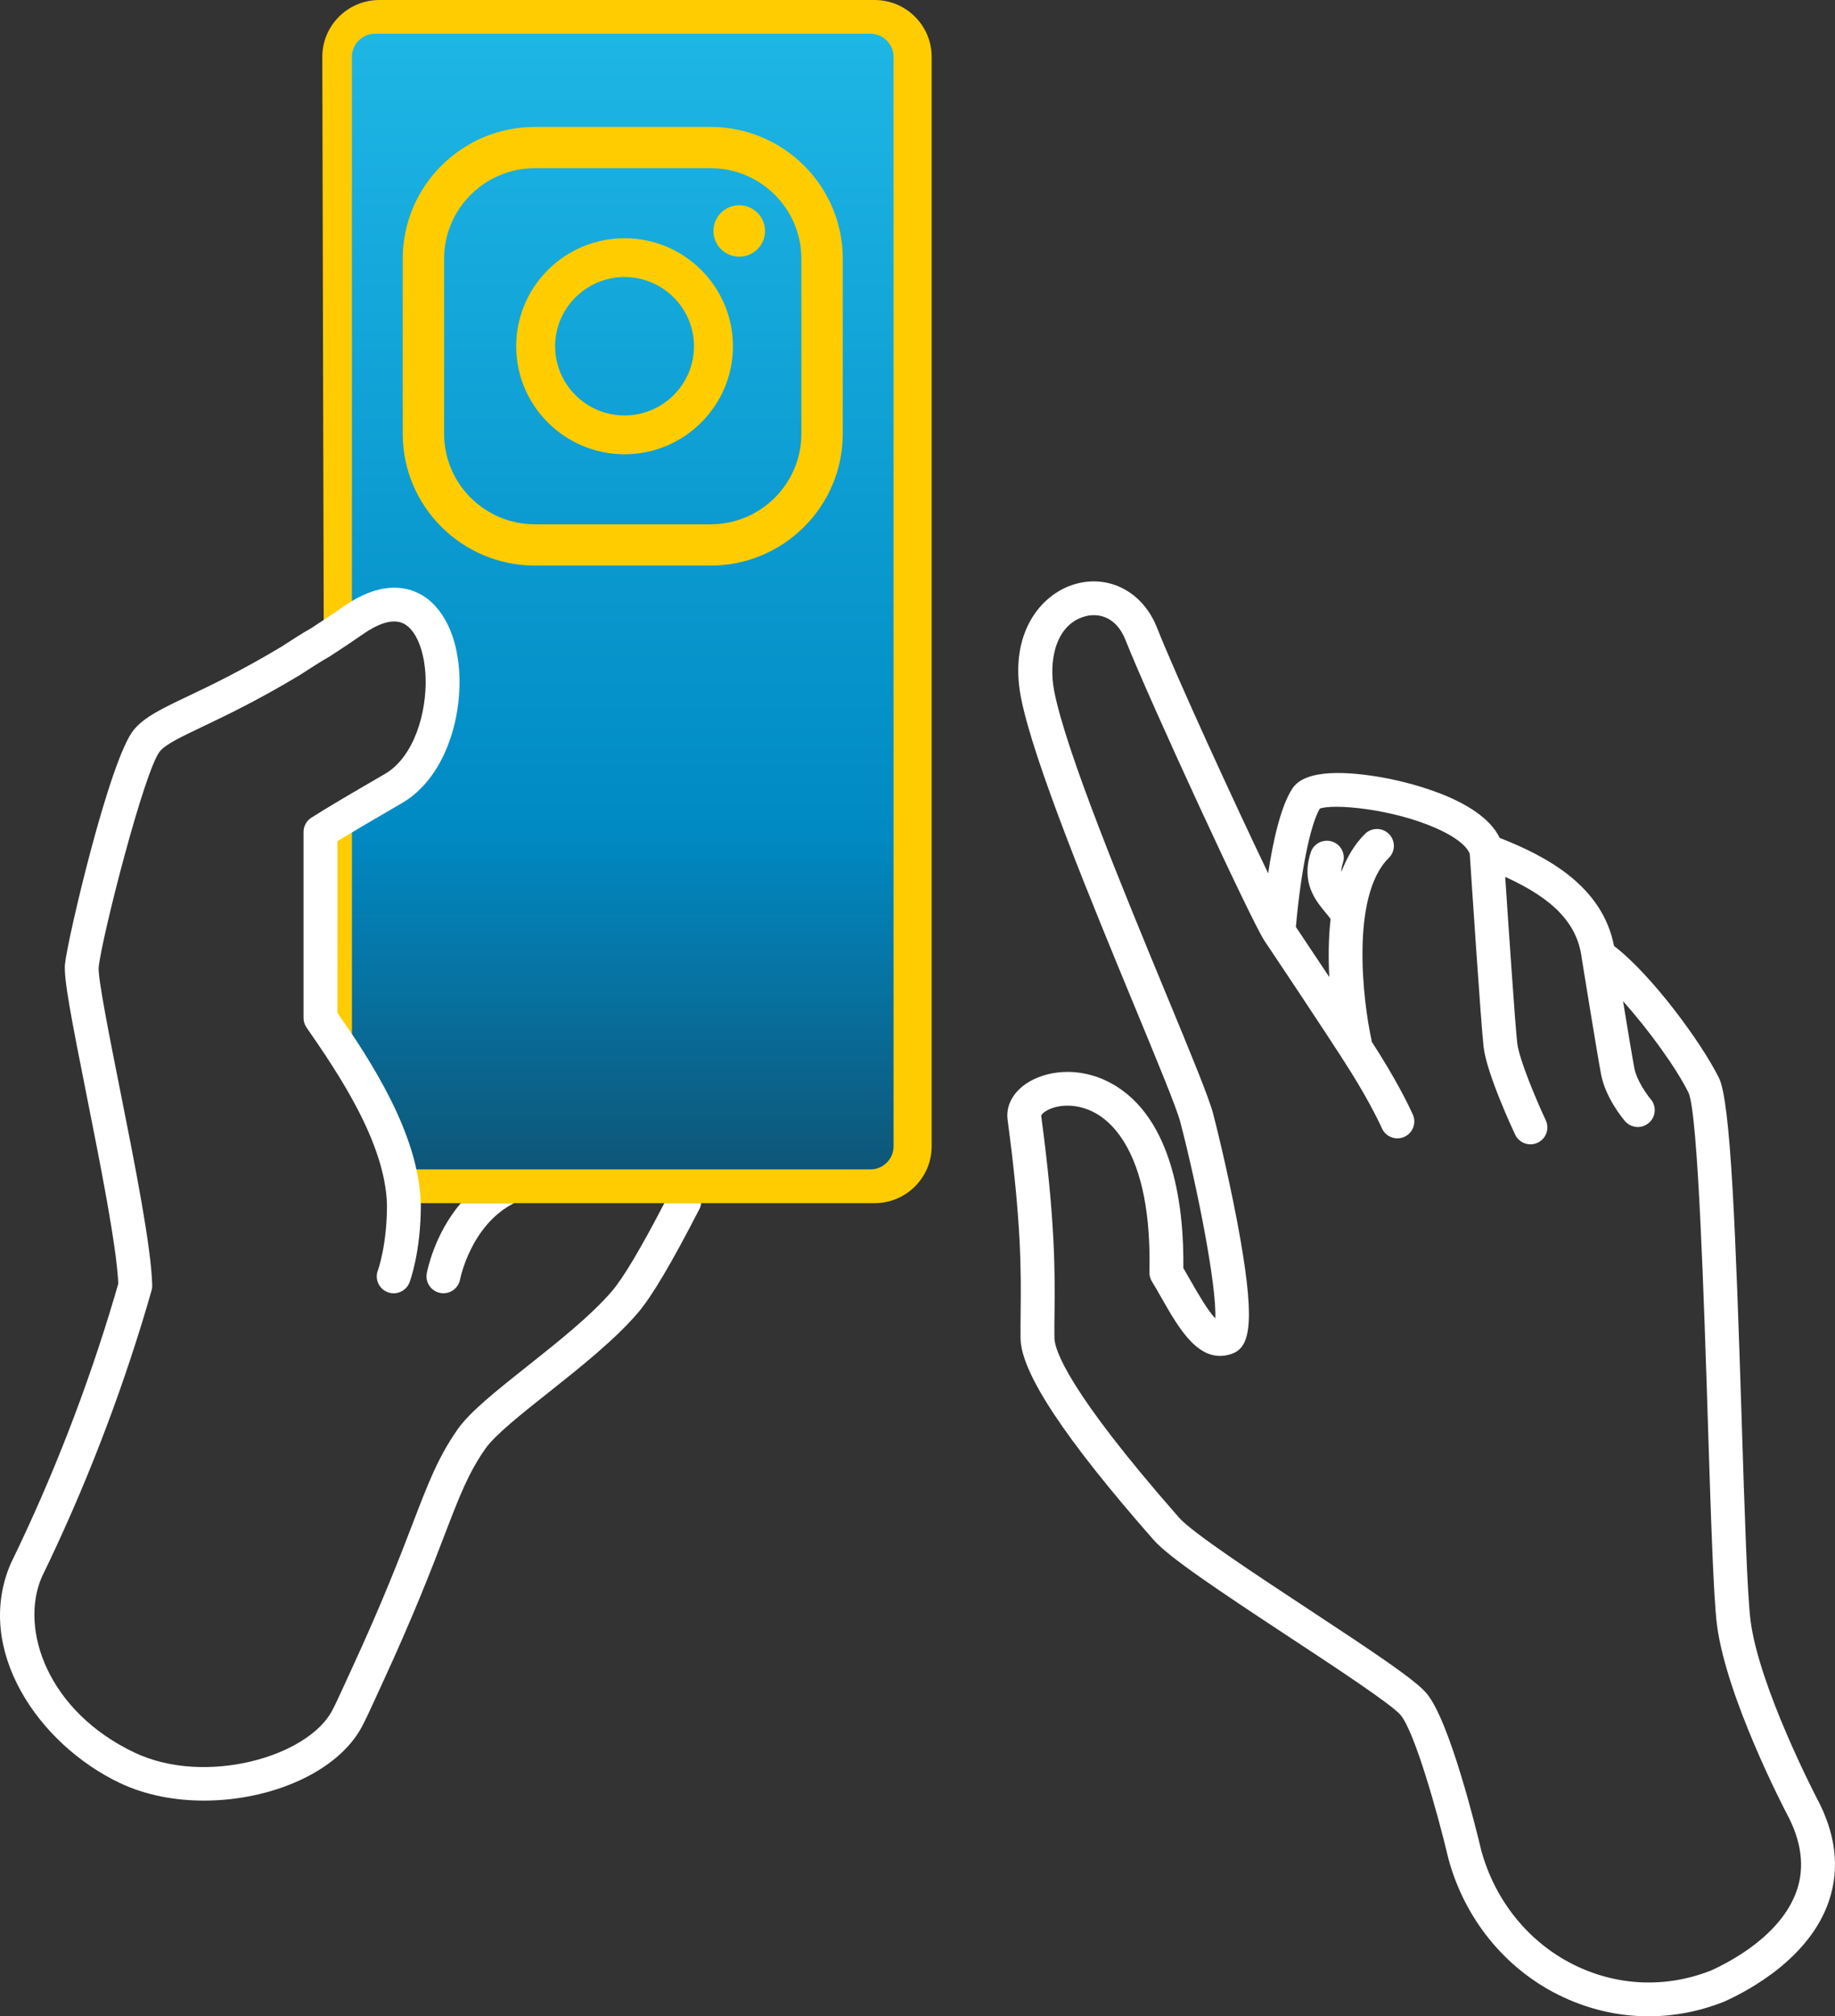
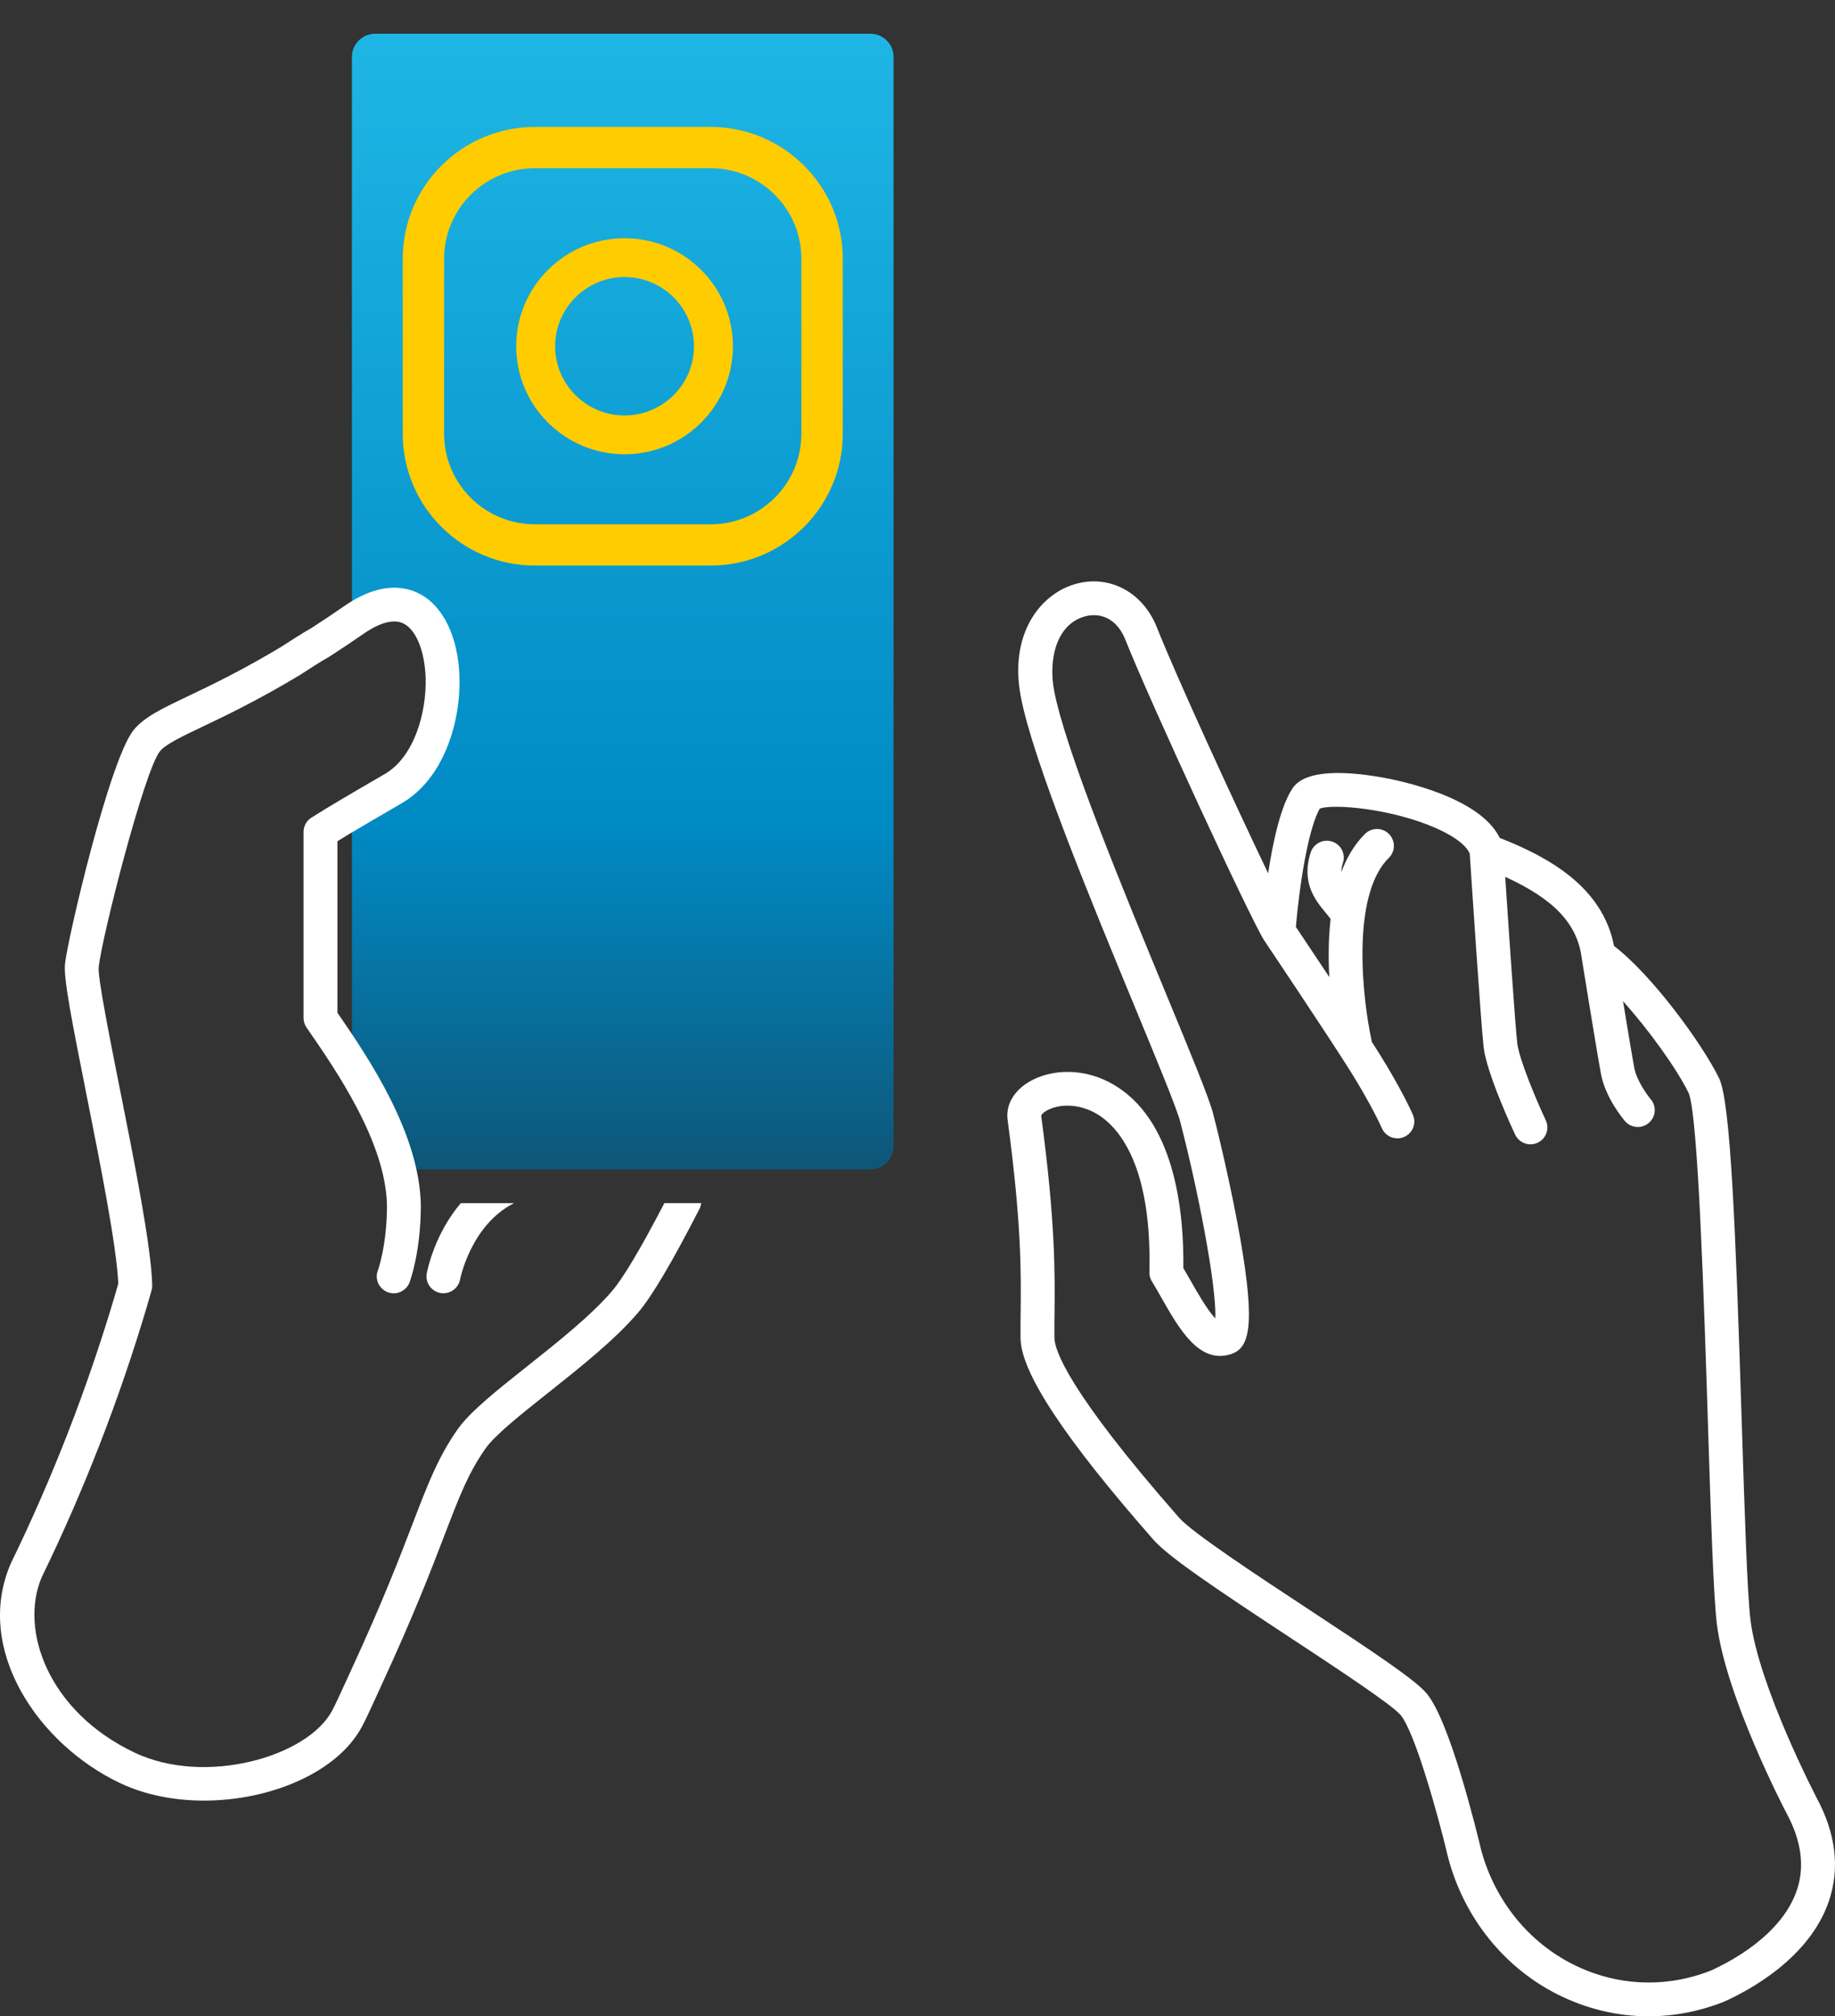
<svg xmlns="http://www.w3.org/2000/svg" width="163" height="179" viewBox="0 0 163 179" fill="none">
  <rect x="0" y="0" width="163" height="179" fill="#333333" stroke="none" />
  <g clip-path="url(#clip0_652_1416)">
-     <path d="M35.881 106.638C35.609 100.735 31.699 94.878 28.842 90.746L28.8 73.645C30.381 72.654 32.449 71.455 34.944 70.005C41.848 65.985 40.498 48.765 31.443 55.03C30.507 55.678 29.614 56.275 28.758 56.831L28.629 5.048C28.629 2.264 30.902 -0 33.696 -0H77.691C80.484 -0 82.758 2.264 82.758 5.048V101.765C82.758 104.548 80.484 106.813 77.691 106.813H36.43L35.882 106.638H35.881Z" fill="#FECC00" />
    <path d="M161.365 159.598C161.314 159.5 156.23 149.726 155.494 143.833C155.203 141.503 154.968 134.163 154.721 126.391C154.173 109.223 153.736 97.812 152.695 95.703C151.141 92.554 146.694 86.514 143.372 83.981C142.347 78.725 137.555 76.084 133.217 74.386C131.452 70.736 124.294 69.288 122.788 69.021C119.797 68.491 115.983 68.227 114.814 69.984C113.77 71.553 113.083 74.655 112.647 77.527C109.649 71.281 104.522 60.134 102.766 55.703C101.52 52.559 98.533 50.978 95.498 51.853C92.423 52.741 89.605 56.259 90.682 61.881C91.764 67.534 96.985 80.156 100.797 89.372C102.794 94.198 104.518 98.365 104.841 99.6C106.328 105.277 108.08 114.091 107.953 117.04C107.262 116.332 106.314 114.667 105.803 113.77C105.577 113.375 105.347 112.97 105.114 112.577C105.178 107.569 104.367 99.213 98.648 96.14C95.775 94.597 92.801 95.069 91.127 96.222C89.932 97.044 89.341 98.211 89.504 99.421C90.747 108.655 90.7 112.995 90.662 116.482C90.653 117.293 90.645 118.059 90.654 118.819C90.694 121.851 94.558 127.702 102.471 136.707C103.818 138.24 108.136 141.129 114.571 145.362C118.608 148.018 123.634 151.324 124.417 152.26C125.655 153.739 127.674 160.855 128.657 164.992C128.66 165.007 128.665 165.023 128.668 165.038C130.101 170.315 133.648 174.704 138.398 177.078C140.959 178.357 143.695 179.001 146.446 179.001C148.684 179.001 150.931 178.575 153.101 177.72C153.124 177.712 153.145 177.702 153.166 177.693C155.387 176.695 160.739 173.83 162.458 168.773C163.448 165.861 163.077 162.768 161.364 159.599L161.365 159.598ZM159.61 167.811C158.277 171.73 153.845 174.097 151.963 174.946C147.941 176.52 143.604 176.326 139.748 174.399C135.769 172.41 132.793 168.722 131.579 164.278C131.114 162.321 128.769 152.781 126.728 150.341C125.713 149.128 122.077 146.708 116.229 142.861C111.634 139.838 105.915 136.076 104.735 134.733C94.781 123.404 93.676 119.803 93.663 118.78C93.654 118.055 93.662 117.306 93.671 116.513C93.708 113.119 93.757 108.471 92.486 99.051C92.563 98.741 93.703 97.966 95.454 98.198C96.662 98.359 98.403 99.039 99.843 101.37C101.46 103.986 102.219 107.88 102.101 112.944C102.094 113.231 102.17 113.513 102.32 113.759C102.606 114.225 102.889 114.722 103.189 115.249C104.746 117.981 106.512 121.081 109.287 120.233C110.94 119.729 111.569 117.939 110.167 109.937C109.438 105.774 108.324 101.022 107.753 98.844C107.378 97.412 105.785 93.561 103.58 88.231C99.817 79.134 94.663 66.674 93.637 61.32C93.13 58.669 93.758 55.476 96.338 54.731C97.556 54.38 99.151 54.738 99.97 56.804C102.115 62.216 111.11 81.68 112.309 83.505C112.31 83.507 112.312 83.508 112.313 83.511C112.315 83.513 112.315 83.515 112.316 83.517C112.374 83.603 118.112 92.151 120.019 95.202C121.867 98.16 122.738 100.138 122.746 100.157C122.992 100.722 123.546 101.059 124.127 101.059C124.326 101.059 124.529 101.02 124.724 100.935C125.486 100.607 125.836 99.725 125.506 98.965C125.468 98.878 124.55 96.783 122.572 93.618C122.368 93.292 122.121 92.905 121.847 92.478C121.841 92.43 121.841 92.384 121.83 92.336C121.089 88.988 119.922 79.553 123.369 76.159C123.959 75.577 123.965 74.629 123.381 74.04C122.796 73.452 121.844 73.446 121.254 74.028C120.32 74.948 119.641 76.114 119.151 77.409C119.147 77.175 119.188 76.916 119.292 76.599C119.549 75.812 119.117 74.967 118.327 74.71C117.538 74.455 116.689 74.885 116.432 75.671C115.552 78.364 116.865 79.951 117.734 81.001C117.9 81.202 118.057 81.395 118.195 81.584C117.997 83.337 117.992 85.121 118.081 86.742C116.798 84.809 115.639 83.077 115.111 82.29C115.547 77.389 116.378 73.265 117.23 71.79C118.41 71.329 123.631 71.793 127.526 73.507C129.885 74.545 130.43 75.447 130.556 75.802C130.667 77.486 131.547 90.877 131.787 92.956C132.058 95.289 134.328 100.177 134.586 100.726C134.842 101.27 135.383 101.59 135.949 101.59C136.162 101.59 136.379 101.545 136.585 101.449C137.337 101.098 137.662 100.207 137.31 99.457C136.416 97.551 134.937 94.007 134.775 92.613C134.592 91.034 133.994 82.187 133.705 77.847C138.041 79.811 140.109 82.024 140.497 85.026C140.498 85.034 140.502 85.041 140.503 85.048C140.504 85.056 140.503 85.064 140.504 85.073C140.561 85.422 141.889 93.645 142.222 95.39C142.619 97.463 144.164 99.319 144.339 99.524C144.636 99.872 145.058 100.051 145.483 100.051C145.827 100.051 146.173 99.934 146.455 99.695C147.088 99.161 147.167 98.216 146.632 97.585C146.298 97.191 145.387 95.927 145.177 94.829C145.009 93.951 144.565 91.282 144.173 88.889C146.46 91.424 148.926 94.853 149.995 97.019C150.837 98.925 151.366 115.512 151.716 126.488C151.977 134.67 152.202 141.737 152.51 144.205C153.314 150.633 158.48 160.565 158.709 161.002C160.02 163.428 160.324 165.719 159.612 167.812L159.61 167.811Z" fill="white" />
    <path d="M77.315 103.816C78.451 103.816 79.374 102.896 79.374 101.765V5.048C79.374 3.917 78.451 2.996 77.315 2.996H33.32C32.185 2.996 31.261 3.917 31.261 5.048V55.529C31.323 55.487 31.381 55.448 31.442 55.405C40.498 49.139 41.847 66.36 34.944 70.379C33.586 71.169 32.357 71.883 31.261 72.53V91.815C33.446 95.127 35.895 99.345 36.73 103.816H77.315L77.315 103.816Z" fill="url(#paint0_linear_652_1416)" />
    <path d="M59.012 106.813C56.894 110.884 55.367 113.447 54.351 114.633C52.49 116.805 49.493 119.182 46.849 121.279C44.11 123.452 41.745 125.328 40.648 126.894C38.919 129.366 38.033 131.675 36.691 135.171C35.549 138.146 33.986 142.222 31.187 148.276C30.996 148.689 30.816 149.083 30.646 149.455C30.186 150.462 29.789 151.332 29.491 151.885C27.295 155.977 18.226 158.56 11.962 155.595C4.29 151.964 1.706 144.696 3.703 140.026C7.445 132.343 10.588 124.261 13.045 116.004C13.192 115.511 13.328 115.03 13.464 114.55C13.505 114.406 13.524 114.257 13.521 114.107C13.441 110.692 11.955 103.239 10.645 96.662C9.771 92.278 8.684 86.821 8.764 85.886C9.037 83.201 12.836 68.367 14.205 66.699C14.721 66.071 16.087 65.42 17.976 64.519C20.052 63.531 22.894 62.176 26.614 59.942C26.631 59.932 26.648 59.921 26.664 59.91C27.163 59.584 28.587 58.664 29.19 58.334C29.223 58.317 29.254 58.298 29.285 58.278C30.281 57.636 31.296 56.957 32.301 56.261C33.326 55.551 34.775 54.819 35.851 55.358C36.965 55.916 37.732 57.809 37.807 60.181C37.902 63.218 36.81 67.183 34.187 68.71L33.857 68.902C31.274 70.403 29.234 71.588 27.659 72.59C27.226 72.865 26.964 73.341 26.964 73.853V90.371C26.964 90.675 27.056 90.971 27.229 91.221C29.86 95.026 34.263 101.394 34.374 107.004C34.374 110.58 33.573 112.764 33.567 112.781C33.271 113.553 33.659 114.419 34.436 114.715C35.211 115.01 36.081 114.622 36.377 113.849C36.418 113.741 37.382 111.176 37.382 106.974C37.257 100.636 32.815 94.023 29.972 89.905V74.681C31.398 73.8 33.19 72.759 35.373 71.49L35.703 71.298C39.409 69.141 40.94 64.113 40.813 60.086C40.701 56.526 39.352 53.758 37.203 52.681C35.88 52.018 33.658 51.674 30.585 53.799C29.621 54.467 28.649 55.118 27.695 55.734C26.886 56.183 25.268 57.239 25.037 57.39C21.454 59.541 18.695 60.856 16.679 61.816C14.354 62.923 12.818 63.655 11.877 64.802C9.729 67.419 5.995 83.391 5.772 85.583C5.643 86.855 6.343 90.457 7.695 97.245C8.891 103.245 10.372 110.679 10.507 113.958C10.395 114.351 10.282 114.746 10.161 115.151C7.748 123.264 4.66 131.203 0.982 138.749C0.973 138.769 0.963 138.79 0.954 138.811C-2.349 146.445 3.426 154.872 10.672 158.301C12.912 159.361 15.506 159.852 18.119 159.852C23.997 159.852 29.96 157.367 32.144 153.298C32.487 152.66 32.883 151.793 33.385 150.696C33.553 150.328 33.731 149.938 33.92 149.529C36.761 143.384 38.345 139.255 39.502 136.24C40.809 132.834 41.598 130.777 43.117 128.608C43.963 127.399 46.275 125.565 48.724 123.622C51.474 121.44 54.591 118.968 56.64 116.577C57.897 115.11 59.642 112.168 62.134 107.319C62.218 107.156 62.263 106.984 62.284 106.812H59.013L59.012 106.813Z" fill="white" />
    <path d="M40.931 106.813C38.57 109.582 37.944 112.856 37.908 113.048C37.761 113.86 38.302 114.636 39.117 114.786C39.209 114.803 39.3 114.81 39.39 114.81C40.1 114.81 40.732 114.306 40.868 113.585C40.877 113.536 41.818 108.754 45.659 106.813H40.931L40.931 106.813Z" fill="white" />
-     <path d="M65.666 18.221C64.401 18.221 63.375 19.243 63.375 20.504C63.375 21.765 64.401 22.787 65.666 22.787C66.932 22.787 67.958 21.765 67.958 20.504C67.958 19.243 66.932 18.221 65.666 18.221Z" fill="#FFCC00" />
    <path d="M55.478 21.149C50.171 21.149 45.852 25.451 45.852 30.739C45.852 36.027 50.171 40.329 55.478 40.329C60.786 40.329 65.105 36.027 65.105 30.739C65.105 25.451 60.786 21.149 55.478 21.149ZM55.478 36.882C52.078 36.882 49.312 34.127 49.312 30.739C49.312 27.352 52.078 24.596 55.478 24.596C58.879 24.596 61.645 27.352 61.645 30.739C61.645 34.127 58.879 36.882 55.478 36.882Z" fill="#FFCC00" />
    <path d="M63.121 50.21H47.515C41.041 50.21 35.774 44.963 35.774 38.513V22.965C35.774 16.515 41.041 11.268 47.515 11.268H63.121C69.595 11.268 74.862 16.515 74.862 22.965V38.513C74.862 44.963 69.595 50.21 63.121 50.21ZM47.515 14.932C43.068 14.932 39.451 18.535 39.451 22.965V38.513C39.451 42.943 43.068 46.547 47.515 46.547H63.12C67.567 46.547 71.184 42.943 71.184 38.513V22.965C71.184 18.535 67.567 14.932 63.12 14.932H47.515Z" fill="#FFCC00" />
  </g>
  <defs>
    <linearGradient id="paint0_linear_652_1416" x1="55.318" y1="103.816" x2="55.318" y2="2.996" gradientUnits="userSpaceOnUse">
      <stop stop-color="#0E5678" />
      <stop offset="0.3" stop-color="#008AC4" />
      <stop offset="1" stop-color="#1EB6E5" />
    </linearGradient>
    <clipPath id="clip0_652_1416">
      <rect width="163" height="179" fill="white" />
    </clipPath>
  </defs>
</svg>